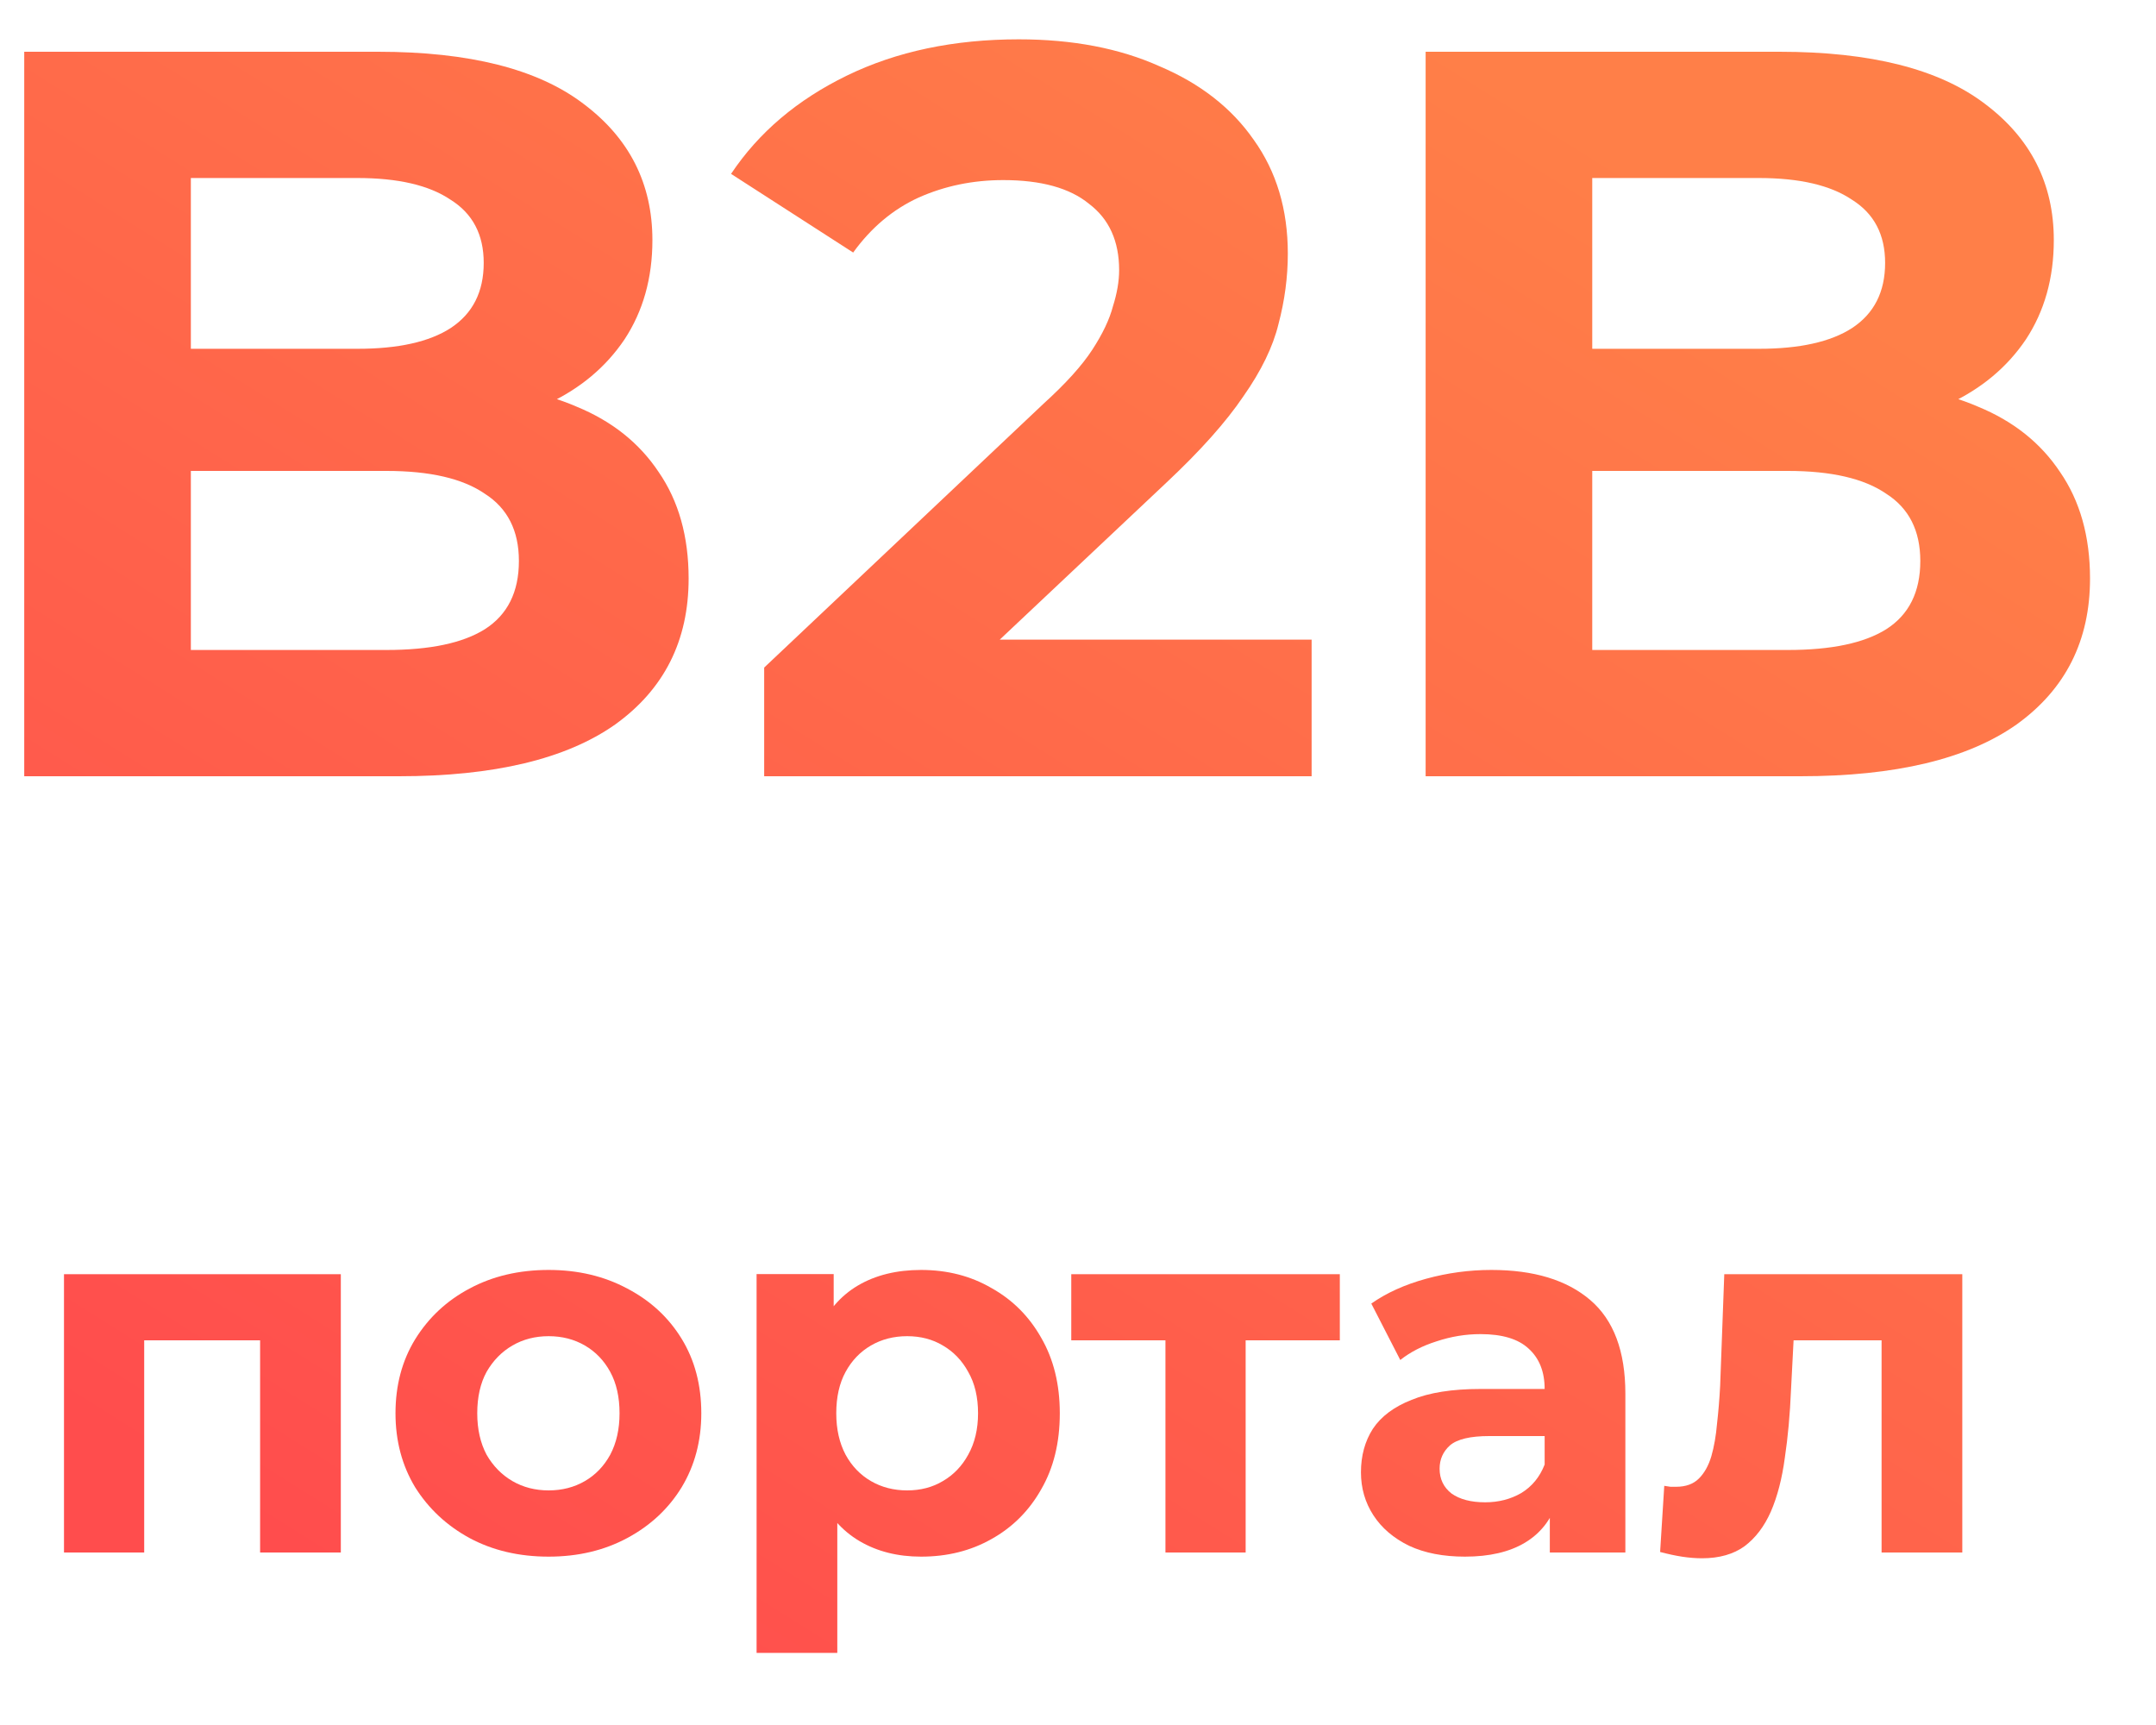
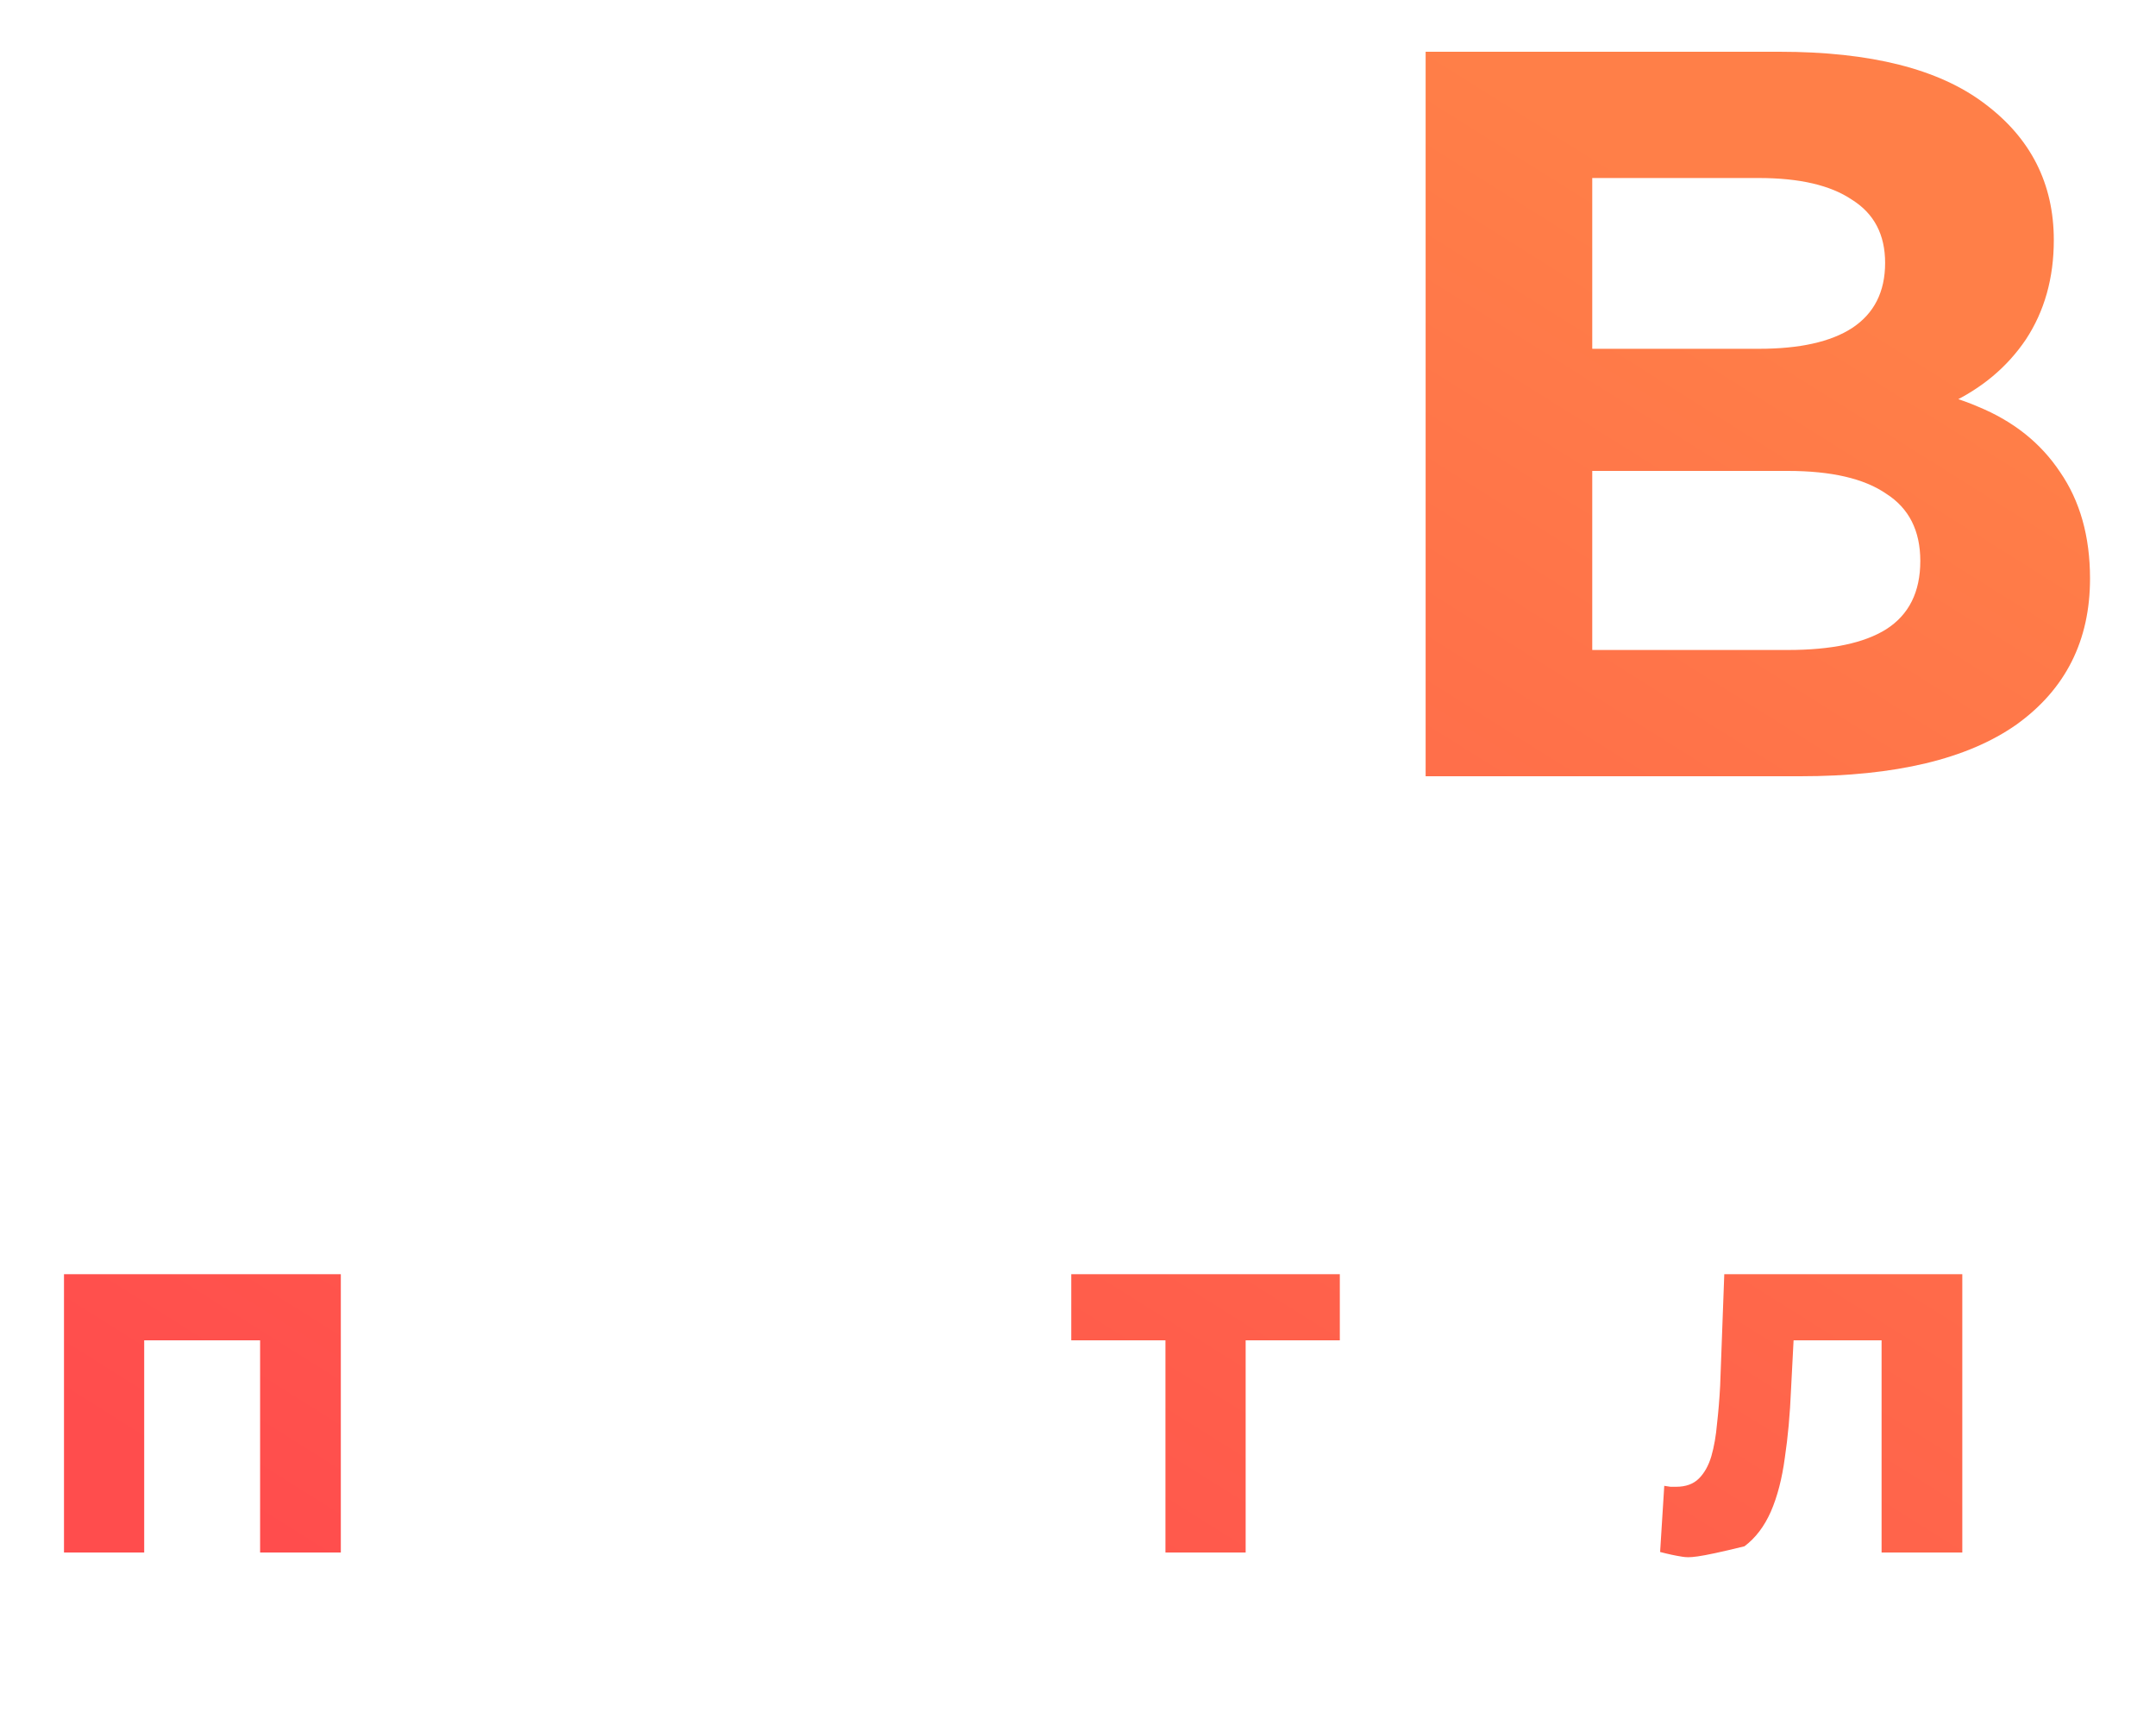
<svg xmlns="http://www.w3.org/2000/svg" width="25" height="20" viewBox="0 0 25 20" fill="none">
  <path d="M16.531 9V0.6H20.635C21.691 0.6 22.483 0.8 23.011 1.2C23.547 1.6 23.815 2.128 23.815 2.784C23.815 3.224 23.707 3.608 23.491 3.936C23.275 4.256 22.979 4.504 22.603 4.68C22.227 4.856 21.795 4.944 21.307 4.944L21.535 4.452C22.063 4.452 22.531 4.54 22.939 4.716C23.347 4.884 23.663 5.136 23.887 5.472C24.119 5.808 24.235 6.22 24.235 6.708C24.235 7.428 23.951 7.992 23.383 8.4C22.815 8.8 21.979 9 20.875 9H16.531ZM18.463 7.536H20.731C21.235 7.536 21.615 7.456 21.871 7.296C22.135 7.128 22.267 6.864 22.267 6.504C22.267 6.152 22.135 5.892 21.871 5.724C21.615 5.548 21.235 5.46 20.731 5.46H18.319V4.044H20.395C20.867 4.044 21.227 3.964 21.475 3.804C21.731 3.636 21.859 3.384 21.859 3.048C21.859 2.72 21.731 2.476 21.475 2.316C21.227 2.148 20.867 2.064 20.395 2.064H18.463V7.536Z" fill="url(#paint0_linear_8436_55887)" />
-   <path d="M8.861 9V7.74L12.101 4.68C12.357 4.448 12.545 4.24 12.665 4.056C12.785 3.872 12.865 3.704 12.905 3.552C12.953 3.4 12.977 3.26 12.977 3.132C12.977 2.796 12.861 2.54 12.629 2.364C12.405 2.18 12.073 2.088 11.633 2.088C11.281 2.088 10.953 2.156 10.649 2.292C10.353 2.428 10.101 2.64 9.893 2.928L8.477 2.016C8.797 1.536 9.245 1.156 9.821 0.876C10.397 0.596 11.061 0.456 11.813 0.456C12.437 0.456 12.981 0.56 13.445 0.768C13.917 0.968 14.281 1.252 14.537 1.62C14.801 1.988 14.933 2.428 14.933 2.94C14.933 3.212 14.897 3.484 14.825 3.756C14.761 4.02 14.625 4.3 14.417 4.596C14.217 4.892 13.921 5.224 13.529 5.592L10.841 8.124L10.469 7.416H15.209V9H8.861Z" fill="url(#paint1_linear_8436_55887)" />
-   <path d="M0.281 9V0.6H4.385C5.441 0.6 6.233 0.8 6.761 1.2C7.297 1.6 7.565 2.128 7.565 2.784C7.565 3.224 7.457 3.608 7.241 3.936C7.025 4.256 6.729 4.504 6.353 4.68C5.977 4.856 5.545 4.944 5.057 4.944L5.285 4.452C5.813 4.452 6.281 4.54 6.689 4.716C7.097 4.884 7.413 5.136 7.637 5.472C7.869 5.808 7.985 6.22 7.985 6.708C7.985 7.428 7.701 7.992 7.133 8.4C6.565 8.8 5.729 9 4.625 9H0.281ZM2.213 7.536H4.481C4.985 7.536 5.365 7.456 5.621 7.296C5.885 7.128 6.017 6.864 6.017 6.504C6.017 6.152 5.885 5.892 5.621 5.724C5.365 5.548 4.985 5.46 4.481 5.46H2.069V4.044H4.145C4.617 4.044 4.977 3.964 5.225 3.804C5.481 3.636 5.609 3.384 5.609 3.048C5.609 2.72 5.481 2.476 5.225 2.316C4.977 2.148 4.617 2.064 4.145 2.064H2.213V7.536Z" fill="url(#paint2_linear_8436_55887)" />
-   <path d="M19.25 17.994L19.298 17.227C19.322 17.23 19.346 17.235 19.37 17.238C19.394 17.238 19.416 17.238 19.436 17.238C19.548 17.238 19.636 17.206 19.7 17.142C19.764 17.078 19.812 16.992 19.844 16.884C19.876 16.773 19.898 16.646 19.91 16.506C19.926 16.366 19.938 16.221 19.946 16.069L19.994 14.773H22.754V18H21.818V15.312L22.028 15.54H20.612L20.81 15.3L20.768 16.11C20.756 16.398 20.732 16.663 20.696 16.902C20.664 17.142 20.61 17.351 20.534 17.526C20.458 17.698 20.356 17.832 20.228 17.928C20.1 18.02 19.936 18.067 19.736 18.067C19.664 18.067 19.588 18.061 19.508 18.049C19.428 18.037 19.342 18.018 19.25 17.994Z" fill="url(#paint3_linear_8436_55887)" />
-   <path d="M17.971 18V17.37L17.911 17.232V16.104C17.911 15.904 17.849 15.748 17.725 15.636C17.605 15.524 17.419 15.468 17.167 15.468C16.995 15.468 16.825 15.496 16.657 15.552C16.493 15.604 16.353 15.676 16.237 15.768L15.901 15.114C16.077 14.99 16.289 14.894 16.537 14.826C16.785 14.758 17.037 14.724 17.293 14.724C17.785 14.724 18.167 14.84 18.439 15.072C18.711 15.304 18.847 15.666 18.847 16.158V18H17.971ZM16.987 18.048C16.735 18.048 16.519 18.006 16.339 17.922C16.159 17.834 16.021 17.716 15.925 17.568C15.829 17.42 15.781 17.254 15.781 17.07C15.781 16.878 15.827 16.71 15.919 16.566C16.015 16.422 16.165 16.31 16.369 16.23C16.573 16.146 16.839 16.104 17.167 16.104H18.025V16.65H17.269C17.049 16.65 16.897 16.686 16.813 16.758C16.733 16.83 16.693 16.92 16.693 17.028C16.693 17.148 16.739 17.244 16.831 17.316C16.927 17.384 17.057 17.418 17.221 17.418C17.377 17.418 17.517 17.382 17.641 17.31C17.765 17.234 17.855 17.124 17.911 16.98L18.055 17.412C17.987 17.62 17.863 17.778 17.683 17.886C17.503 17.994 17.271 18.048 16.987 18.048Z" fill="url(#paint4_linear_8436_55887)" />
+   <path d="M19.25 17.994L19.298 17.227C19.322 17.23 19.346 17.235 19.37 17.238C19.394 17.238 19.416 17.238 19.436 17.238C19.548 17.238 19.636 17.206 19.7 17.142C19.764 17.078 19.812 16.992 19.844 16.884C19.876 16.773 19.898 16.646 19.91 16.506C19.926 16.366 19.938 16.221 19.946 16.069L19.994 14.773H22.754V18H21.818V15.312L22.028 15.54H20.612L20.81 15.3L20.768 16.11C20.756 16.398 20.732 16.663 20.696 16.902C20.664 17.142 20.61 17.351 20.534 17.526C20.458 17.698 20.356 17.832 20.228 17.928C19.664 18.067 19.588 18.061 19.508 18.049C19.428 18.037 19.342 18.018 19.25 17.994Z" fill="url(#paint3_linear_8436_55887)" />
  <path d="M13.514 18V15.325L13.724 15.54H12.422V14.773H15.536V15.54H14.234L14.444 15.325V18H13.514Z" fill="url(#paint5_linear_8436_55887)" />
-   <path d="M10.681 18.048C10.409 18.048 10.171 17.988 9.967 17.868C9.763 17.748 9.603 17.566 9.487 17.322C9.375 17.074 9.319 16.762 9.319 16.386C9.319 16.006 9.373 15.694 9.481 15.45C9.589 15.206 9.745 15.024 9.949 14.904C10.153 14.784 10.397 14.724 10.681 14.724C10.985 14.724 11.257 14.794 11.497 14.934C11.741 15.07 11.933 15.262 12.073 15.51C12.217 15.758 12.289 16.05 12.289 16.386C12.289 16.726 12.217 17.02 12.073 17.268C11.933 17.516 11.741 17.708 11.497 17.844C11.257 17.98 10.985 18.048 10.681 18.048ZM8.773 19.164V14.772H9.667V15.432L9.649 16.392L9.709 17.346V19.164H8.773ZM10.519 17.28C10.675 17.28 10.813 17.244 10.933 17.172C11.057 17.1 11.155 16.998 11.227 16.866C11.303 16.73 11.341 16.57 11.341 16.386C11.341 16.198 11.303 16.038 11.227 15.906C11.155 15.774 11.057 15.672 10.933 15.6C10.813 15.528 10.675 15.492 10.519 15.492C10.363 15.492 10.223 15.528 10.099 15.6C9.975 15.672 9.877 15.774 9.805 15.906C9.733 16.038 9.697 16.198 9.697 16.386C9.697 16.57 9.733 16.73 9.805 16.866C9.877 16.998 9.975 17.1 10.099 17.172C10.223 17.244 10.363 17.28 10.519 17.28Z" fill="url(#paint6_linear_8436_55887)" />
-   <path d="M6.362 18.048C6.018 18.048 5.712 17.976 5.444 17.832C5.18 17.688 4.97 17.492 4.814 17.244C4.662 16.992 4.586 16.706 4.586 16.386C4.586 16.062 4.662 15.776 4.814 15.528C4.97 15.276 5.18 15.08 5.444 14.94C5.712 14.796 6.018 14.724 6.362 14.724C6.702 14.724 7.006 14.796 7.274 14.94C7.542 15.08 7.752 15.274 7.904 15.522C8.056 15.77 8.132 16.058 8.132 16.386C8.132 16.706 8.056 16.992 7.904 17.244C7.752 17.492 7.542 17.688 7.274 17.832C7.006 17.976 6.702 18.048 6.362 18.048ZM6.362 17.28C6.518 17.28 6.658 17.244 6.782 17.172C6.906 17.1 7.004 16.998 7.076 16.866C7.148 16.73 7.184 16.57 7.184 16.386C7.184 16.198 7.148 16.038 7.076 15.906C7.004 15.774 6.906 15.672 6.782 15.6C6.658 15.528 6.518 15.492 6.362 15.492C6.206 15.492 6.066 15.528 5.942 15.6C5.818 15.672 5.718 15.774 5.642 15.906C5.57 16.038 5.534 16.198 5.534 16.386C5.534 16.57 5.57 16.73 5.642 16.866C5.718 16.998 5.818 17.1 5.942 17.172C6.066 17.244 6.206 17.28 6.362 17.28Z" fill="url(#paint7_linear_8436_55887)" />
  <path d="M0.742 18V14.773H3.952V18H3.016V15.331L3.226 15.54H1.462L1.672 15.331V18H0.742Z" fill="url(#paint8_linear_8436_55887)" />
  <defs>
    <linearGradient id="paint0_linear_8436_55887" x1="4.868" y1="18.91" x2="16.508" y2="0.362" gradientUnits="userSpaceOnUse">
      <stop stop-color="#FF4D4D" />
      <stop offset="1" stop-color="#FF7F48" />
    </linearGradient>
    <linearGradient id="paint1_linear_8436_55887" x1="4.868" y1="18.91" x2="16.508" y2="0.362" gradientUnits="userSpaceOnUse">
      <stop stop-color="#FF4D4D" />
      <stop offset="1" stop-color="#FF7F48" />
    </linearGradient>
    <linearGradient id="paint2_linear_8436_55887" x1="4.868" y1="18.91" x2="16.508" y2="0.362" gradientUnits="userSpaceOnUse">
      <stop stop-color="#FF4D4D" />
      <stop offset="1" stop-color="#FF7F48" />
    </linearGradient>
    <linearGradient id="paint3_linear_8436_55887" x1="4.868" y1="18.91" x2="16.508" y2="0.362" gradientUnits="userSpaceOnUse">
      <stop stop-color="#FF4D4D" />
      <stop offset="1" stop-color="#FF7F48" />
    </linearGradient>
    <linearGradient id="paint4_linear_8436_55887" x1="4.868" y1="18.91" x2="16.508" y2="0.362" gradientUnits="userSpaceOnUse">
      <stop stop-color="#FF4D4D" />
      <stop offset="1" stop-color="#FF7F48" />
    </linearGradient>
    <linearGradient id="paint5_linear_8436_55887" x1="4.868" y1="18.91" x2="16.508" y2="0.362" gradientUnits="userSpaceOnUse">
      <stop stop-color="#FF4D4D" />
      <stop offset="1" stop-color="#FF7F48" />
    </linearGradient>
    <linearGradient id="paint6_linear_8436_55887" x1="4.868" y1="18.91" x2="16.508" y2="0.362" gradientUnits="userSpaceOnUse">
      <stop stop-color="#FF4D4D" />
      <stop offset="1" stop-color="#FF7F48" />
    </linearGradient>
    <linearGradient id="paint7_linear_8436_55887" x1="4.868" y1="18.91" x2="16.508" y2="0.362" gradientUnits="userSpaceOnUse">
      <stop stop-color="#FF4D4D" />
      <stop offset="1" stop-color="#FF7F48" />
    </linearGradient>
    <linearGradient id="paint8_linear_8436_55887" x1="4.868" y1="18.91" x2="16.508" y2="0.362" gradientUnits="userSpaceOnUse">
      <stop stop-color="#FF4D4D" />
      <stop offset="1" stop-color="#FF7F48" />
    </linearGradient>
  </defs>
</svg>